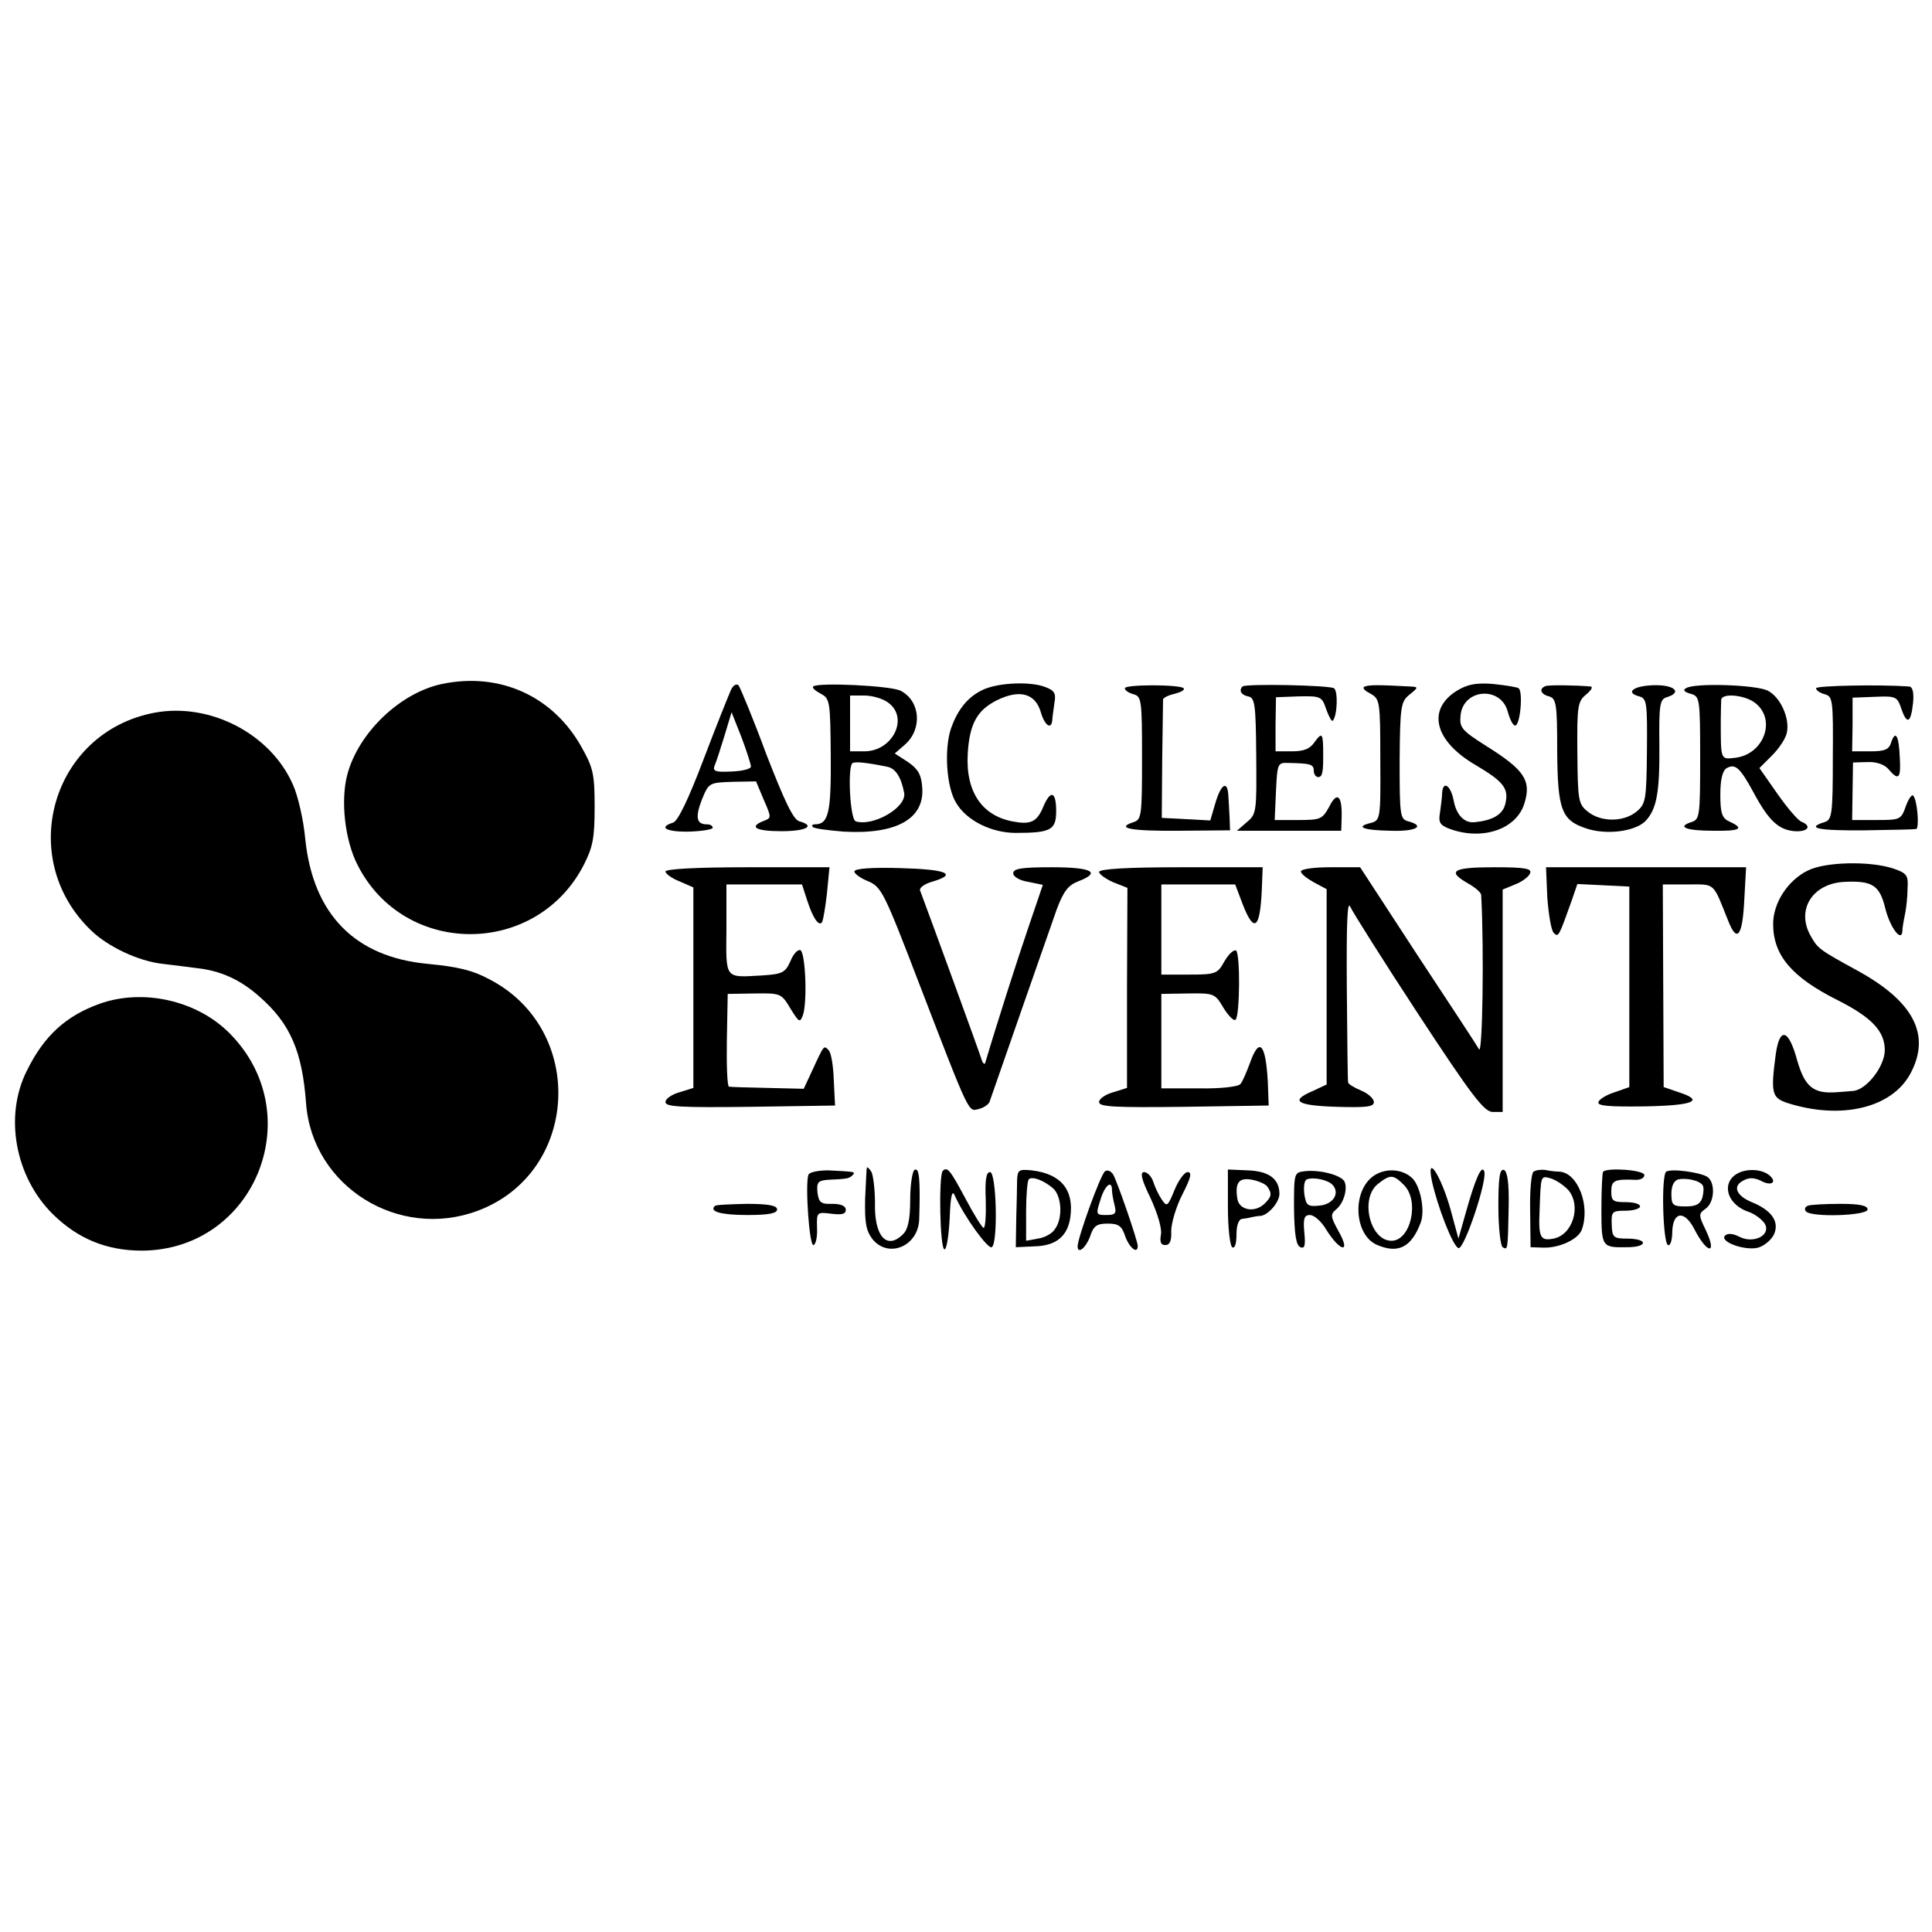
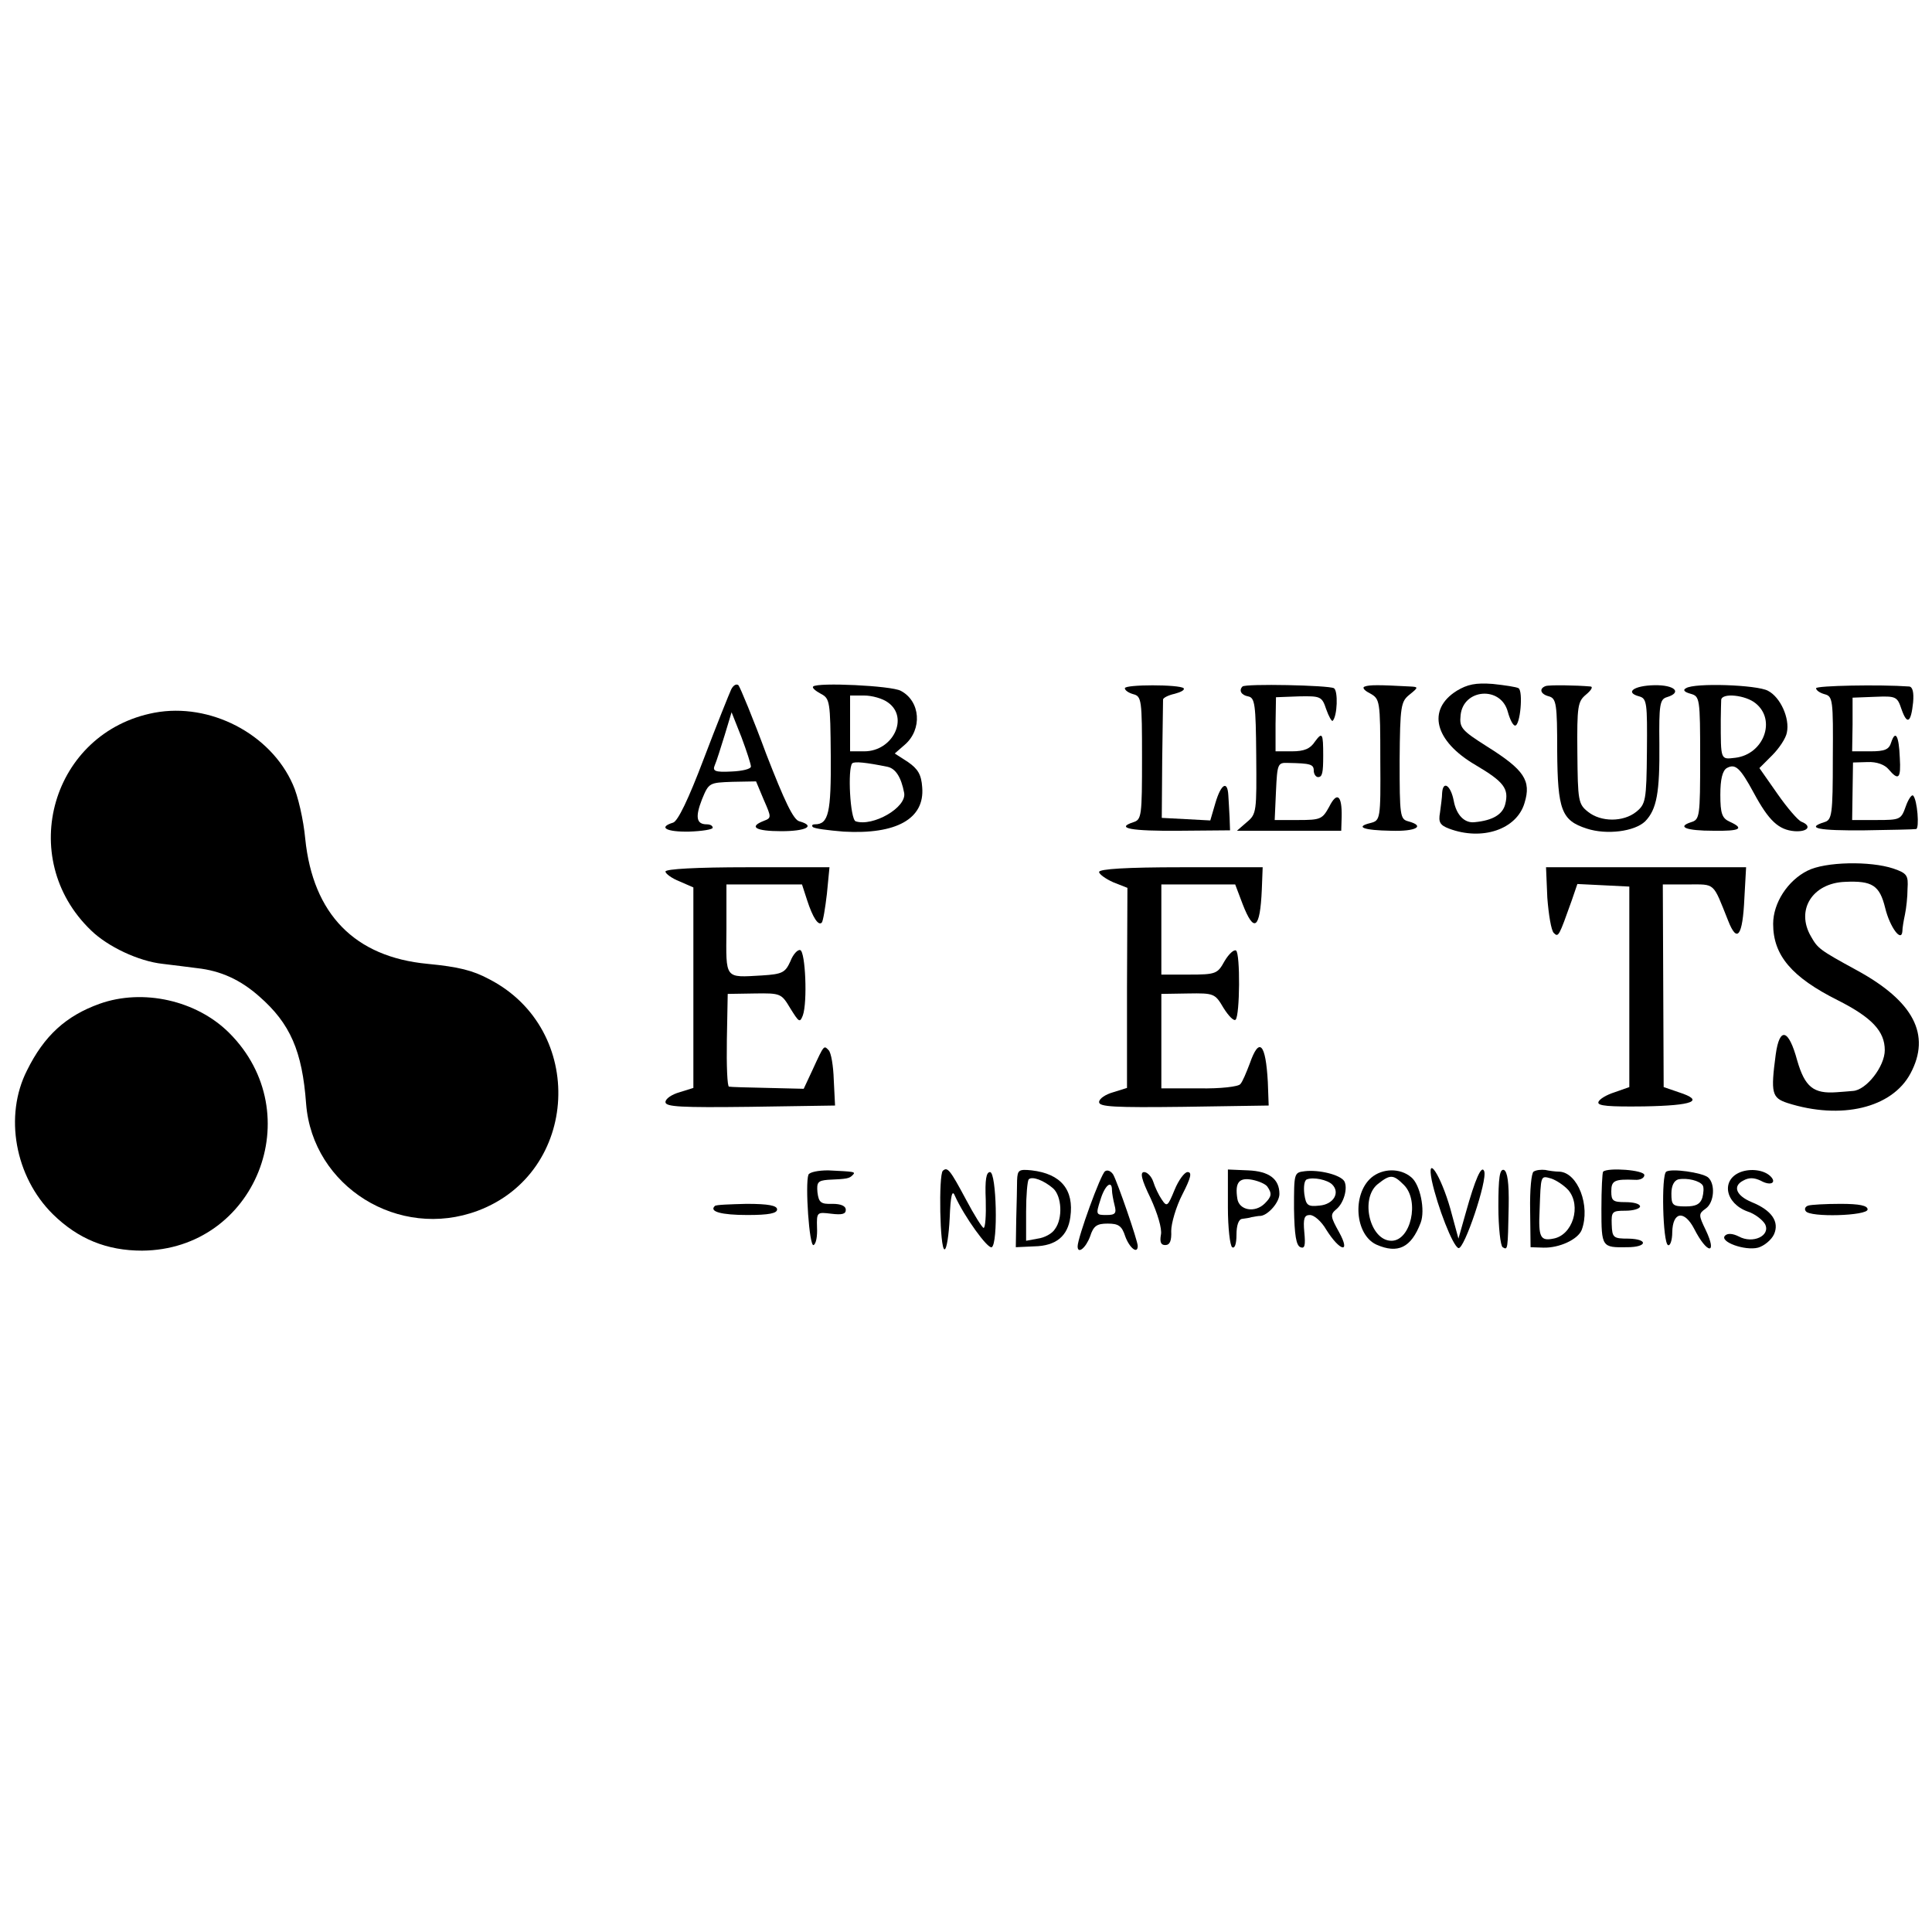
<svg xmlns="http://www.w3.org/2000/svg" version="1.0" width="450pt" height="450pt" viewBox="0 0 450 450" preserveAspectRatio="xMidYMid meet">
  <g transform="translate(0,450) scale(0.1,-0.1)" fill="#000000" stroke="none">
-     <path d="M1030 2907 c-97 -20 -195 -113 -221 -211 -16 -60 -6 -153 24 -211 109 -215 417 -214 527 1 21 41 25 63 25 134 0 76 -3 91 -30 139 -66 119 -190 176 -325 148z" />
    <path d="M1703 2894 c-5 -11 -34 -83 -64 -162 -36 -95 -60 -144 -71 -148 -36 -11 -16 -22 37 -21 30 1 55 5 55 9 0 5 -6 8 -14 8 -24 0 -27 17 -11 58 16 39 17 39 71 41 l55 1 18 -43 c18 -41 18 -42 0 -49 -36 -14 -19 -24 41 -24 57 0 81 12 42 23 -14 3 -35 48 -77 156 -31 84 -61 156 -65 161 -5 4 -12 0 -17 -10z m46 -179 c1 -6 -20 -11 -45 -12 -39 -2 -45 1 -39 15 4 9 14 41 23 70 l16 53 23 -58 c12 -32 22 -63 22 -68z" />
    <path d="M1894 2901 c-3 -3 5 -10 18 -17 21 -11 22 -18 23 -144 1 -133 -5 -160 -37 -160 -6 0 -8 -3 -5 -6 3 -4 36 -8 72 -11 123 -7 189 30 183 103 -2 30 -10 43 -33 59 l-31 20 23 20 c42 36 37 102 -9 126 -22 12 -194 20 -204 10z m174 -37 c50 -35 12 -114 -55 -114 l-33 0 0 65 0 65 33 0 c18 0 43 -7 55 -16z m-1 -150 c19 -4 32 -24 39 -61 6 -34 -73 -79 -113 -66 -13 5 -19 123 -8 135 5 5 33 2 82 -8z" />
-     <path d="M2293 2895 c-37 -16 -62 -46 -78 -92 -16 -47 -11 -136 12 -173 24 -41 82 -70 139 -70 82 0 94 7 94 51 0 46 -13 50 -30 10 -14 -34 -28 -42 -67 -35 -75 12 -114 69 -109 158 4 70 22 102 68 125 53 26 89 16 102 -27 9 -32 25 -43 27 -19 0 6 3 24 5 40 4 22 0 29 -22 37 -34 13 -105 10 -141 -5z" />
    <path d="M2620 2897 c0 -5 9 -11 20 -14 19 -5 20 -14 20 -148 0 -135 -1 -144 -20 -150 -43 -14 -6 -21 107 -20 l118 1 -1 29 c-1 17 -2 40 -3 53 -2 35 -17 26 -30 -18 l-12 -41 -56 3 -57 3 1 135 c1 74 2 138 2 141 1 4 13 10 27 13 15 4 24 9 21 13 -10 9 -137 9 -137 0z" />
    <path d="M2894 2901 c-9 -9 -3 -20 13 -23 16 -3 18 -18 19 -138 1 -130 1 -136 -22 -155 l-23 -20 121 0 122 0 1 33 c1 50 -11 59 -29 23 -16 -29 -20 -31 -72 -31 l-55 0 3 67 c3 64 4 67 28 66 52 -1 60 -3 60 -18 0 -8 5 -15 10 -15 10 0 12 10 12 50 0 52 -2 56 -19 33 -11 -17 -25 -23 -54 -23 l-38 0 0 63 1 63 53 2 c51 1 54 0 64 -30 6 -17 13 -29 15 -27 11 11 13 70 3 76 -12 7 -206 11 -213 4z" />
    <path d="M3179 2901 c-7 -2 -2 -9 12 -16 23 -13 24 -16 24 -155 1 -139 0 -141 -23 -147 -37 -9 -16 -17 48 -18 58 -2 81 11 40 22 -19 5 -20 13 -20 142 1 127 3 137 23 153 21 17 21 18 2 19 -74 4 -95 4 -106 0z" />
    <path d="M3393 2891 c-70 -44 -52 -117 44 -173 66 -39 78 -55 69 -91 -6 -24 -29 -38 -71 -42 -24 -3 -43 17 -49 50 -7 36 -25 48 -27 18 0 -10 -3 -30 -5 -46 -4 -22 0 -29 21 -37 77 -29 158 -2 176 60 16 52 -1 77 -87 131 -60 38 -65 44 -62 73 6 62 94 69 110 8 5 -18 12 -32 17 -32 12 0 19 80 8 87 -5 3 -32 7 -60 10 -40 3 -59 -1 -84 -16z" />
    <path d="M3600 2902 c-16 -6 -12 -19 8 -24 17 -5 19 -18 19 -127 1 -138 10 -162 69 -181 46 -15 111 -7 136 17 27 28 34 67 33 180 -1 91 1 104 17 109 37 11 19 29 -29 28 -48 -1 -69 -17 -35 -26 18 -5 19 -15 18 -128 -1 -115 -3 -123 -25 -141 -30 -24 -82 -24 -112 0 -23 18 -24 26 -25 138 -1 109 1 119 20 135 12 10 17 18 11 19 -34 3 -96 4 -105 1z" />
    <path d="M3927 2897 c-8 -4 -4 -9 11 -13 21 -6 22 -10 22 -149 0 -137 -1 -144 -21 -150 -34 -11 -12 -20 52 -20 62 -1 73 5 38 21 -18 8 -22 19 -22 63 0 36 5 56 15 62 20 11 31 1 63 -58 35 -65 58 -86 95 -89 31 -2 41 12 16 22 -8 3 -33 32 -56 65 l-42 60 30 30 c16 16 32 40 34 53 7 33 -15 82 -44 97 -25 14 -172 19 -191 6z m162 -35 c49 -39 19 -119 -47 -127 -35 -4 -34 -7 -34 90 0 19 1 40 1 45 2 17 57 11 80 -8z" />
    <path d="M4230 2897 c0 -5 9 -11 20 -14 19 -5 20 -13 19 -149 0 -132 -2 -144 -20 -149 -44 -14 -13 -20 94 -19 61 1 115 2 120 3 8 1 3 68 -7 78 -3 3 -11 -8 -17 -25 -11 -31 -13 -32 -68 -32 l-57 0 1 67 1 67 34 1 c21 1 40 -6 49 -17 23 -27 29 -22 26 27 -2 51 -10 66 -20 36 -5 -17 -15 -21 -49 -21 l-42 0 1 62 0 63 52 2 c49 2 52 1 62 -29 13 -37 22 -32 27 16 2 23 -1 36 -9 37 -69 5 -217 2 -217 -4z" />
    <path d="M360 2840 c-239 -45 -324 -338 -148 -507 39 -38 111 -72 167 -78 23 -3 59 -7 80 -10 55 -6 101 -27 145 -66 72 -63 100 -127 109 -250 15 -193 216 -318 400 -249 237 89 253 422 27 539 -39 21 -72 29 -144 36 -170 16 -267 116 -285 291 -4 44 -17 101 -29 127 -52 118 -193 191 -322 167z" />
    <path d="M4210 2472 c-46 -23 -80 -75 -80 -124 0 -73 43 -124 151 -178 79 -40 109 -72 109 -116 0 -38 -43 -93 -74 -95 -9 -1 -26 -2 -38 -3 -54 -4 -74 12 -92 74 -20 74 -41 79 -50 14 -12 -90 -9 -101 27 -113 125 -40 244 -12 287 69 48 90 7 168 -125 240 -88 48 -91 51 -107 79 -36 62 4 124 79 127 64 3 81 -8 94 -61 11 -45 38 -81 40 -54 0 8 3 25 6 39 3 14 6 41 6 60 2 31 -1 36 -33 47 -54 18 -159 16 -200 -5z" />
    <path d="M1550 2470 c0 -5 15 -16 33 -23 l32 -14 0 -234 0 -233 -32 -10 c-18 -5 -33 -15 -33 -23 0 -11 35 -13 198 -11 l197 3 -3 60 c-1 32 -6 63 -12 69 -11 11 -10 14 -37 -45 l-21 -45 -83 2 c-46 1 -87 2 -91 3 -4 0 -6 49 -5 109 l2 107 62 1 c62 1 63 0 84 -35 20 -32 22 -34 29 -16 11 31 6 148 -6 152 -6 2 -17 -10 -23 -26 -12 -26 -18 -30 -66 -33 -88 -5 -84 -10 -83 108 l0 104 88 0 88 0 12 -37 c13 -40 26 -60 34 -52 3 3 8 33 12 67 l6 62 -191 0 c-119 0 -191 -4 -191 -10z" />
-     <path d="M1990 2470 c0 -5 15 -16 33 -23 30 -13 37 -27 116 -233 122 -317 116 -303 141 -297 12 3 23 11 25 17 23 67 141 404 156 447 16 43 27 57 50 66 55 21 33 33 -61 33 -70 0 -90 -3 -90 -14 0 -8 15 -17 35 -20 l34 -7 -33 -97 c-26 -76 -76 -232 -101 -317 -1 -5 -5 -3 -8 5 -3 12 -124 343 -144 396 -2 6 10 15 27 20 62 18 36 29 -72 32 -69 2 -108 -1 -108 -8z" />
    <path d="M2560 2469 c0 -5 15 -16 33 -24 l33 -13 -1 -233 0 -233 -32 -10 c-18 -5 -33 -15 -33 -23 0 -11 35 -13 198 -11 l197 3 -2 55 c-5 90 -20 106 -42 43 -8 -21 -17 -43 -22 -48 -4 -6 -46 -11 -96 -10 l-88 0 0 110 0 110 62 1 c61 1 63 0 83 -34 12 -19 24 -31 28 -27 10 10 11 154 1 161 -5 3 -17 -8 -27 -25 -16 -29 -20 -31 -82 -31 l-65 0 0 105 0 105 86 0 86 0 17 -45 c27 -70 41 -59 45 33 l2 52 -190 0 c-127 0 -191 -4 -191 -11z" />
-     <path d="M3030 2470 c0 -5 14 -16 30 -25 l30 -16 0 -227 0 -228 -32 -15 c-54 -23 -39 -34 55 -37 70 -2 87 0 87 11 0 8 -13 20 -30 27 -16 7 -30 15 -30 19 -1 3 -2 102 -3 219 -1 150 1 206 8 190 6 -13 77 -126 159 -251 124 -189 153 -227 173 -227 l23 0 0 259 0 259 29 12 c16 6 32 18 35 26 4 11 -11 14 -84 14 -97 0 -111 -9 -60 -38 16 -9 30 -21 30 -27 7 -129 3 -373 -5 -359 -5 9 -70 108 -144 220 l-133 204 -69 0 c-38 0 -69 -4 -69 -10z" />
    <path d="M3604 2409 c3 -39 9 -76 15 -82 11 -11 12 -8 42 76 l13 38 61 -3 60 -3 0 -234 0 -233 -34 -12 c-19 -6 -36 -16 -38 -23 -3 -9 25 -11 106 -10 115 2 143 13 81 33 l-35 12 -1 236 -1 236 59 0 c64 0 57 6 93 -84 21 -54 34 -37 38 52 l4 72 -233 0 -233 0 3 -71z" />
-     <path d="M232 2162 c-78 -28 -129 -74 -169 -155 -54 -106 -28 -248 60 -335 59 -58 126 -85 208 -85 264 2 391 319 203 507 -76 76 -201 104 -302 68z" />
+     <path d="M232 2162 c-78 -28 -129 -74 -169 -155 -54 -106 -28 -248 60 -335 59 -58 126 -85 208 -85 264 2 391 319 203 507 -76 76 -201 104 -302 68" />
    <path d="M1883 1764 c-8 -22 2 -169 12 -164 6 3 9 21 8 41 -1 36 0 36 33 32 25 -3 34 -1 34 9 0 9 -11 14 -31 14 -27 -1 -32 3 -35 27 -2 23 1 27 24 29 46 2 50 3 58 11 8 8 4 8 -57 11 -23 0 -43 -4 -46 -10z" />
-     <path d="M2019 1780 c-1 -3 -2 -36 -4 -73 -1 -55 2 -73 17 -93 37 -46 107 -17 109 46 3 94 0 122 -11 115 -5 -3 -10 -35 -10 -70 0 -44 -5 -68 -16 -79 -38 -39 -68 -6 -66 72 0 31 -4 63 -8 72 -5 8 -10 13 -11 10z" />
    <path d="M2196 1773 c-10 -10 -7 -183 4 -183 5 0 10 33 12 73 2 53 6 67 12 52 22 -49 77 -125 86 -120 15 9 11 175 -4 175 -9 0 -12 -18 -10 -65 1 -36 -1 -65 -5 -65 -3 0 -22 30 -41 66 -37 69 -43 77 -54 67z" />
    <path d="M2369 1751 c0 -14 -1 -55 -2 -91 l-1 -65 43 2 c51 1 78 24 84 68 9 64 -22 101 -90 109 -30 3 -33 1 -34 -23z m84 -19 c20 -18 23 -70 4 -95 -6 -10 -24 -20 -40 -22 l-27 -5 0 68 c0 38 3 71 6 75 8 8 35 -2 57 -21z" />
    <path d="M2574 1772 c-10 -6 -64 -155 -64 -175 0 -19 19 -4 29 23 8 25 16 30 41 30 25 0 33 -5 41 -30 10 -27 29 -42 29 -22 0 12 -47 148 -57 166 -5 8 -13 12 -19 8z m16 -44 c0 -7 3 -23 6 -35 5 -19 2 -23 -19 -23 -24 0 -25 1 -14 35 10 34 27 48 27 23z" />
    <path d="M2860 1688 c0 -48 5 -90 10 -93 6 -4 10 8 10 29 0 22 5 36 13 37 6 1 17 2 22 4 6 1 15 3 22 3 18 3 43 32 43 51 0 35 -24 53 -73 55 l-47 2 0 -88z m92 48 c11 -16 10 -23 -6 -39 -23 -23 -60 -16 -64 11 -6 38 4 50 35 44 15 -3 31 -10 35 -16z" />
    <path d="M3039 1772 c-25 -3 -25 -4 -25 -87 1 -62 5 -86 15 -90 10 -4 12 4 9 35 -3 32 0 40 13 40 10 0 27 -15 38 -34 32 -51 58 -57 30 -6 -20 36 -21 41 -7 53 18 14 28 50 19 66 -10 15 -59 27 -92 23z m64 -31 c19 -19 3 -46 -29 -49 -28 -3 -32 0 -36 27 -2 17 0 32 6 34 15 6 48 -1 59 -12z" />
    <path d="M3194 1757 c-45 -39 -38 -133 12 -156 50 -22 81 -7 103 51 11 29 -1 89 -22 106 -26 22 -67 21 -93 -1z m76 -17 c37 -37 16 -130 -29 -130 -50 0 -74 98 -32 132 29 23 36 23 61 -2z" />
    <path d="M3335 1750 c13 -60 49 -153 62 -157 13 -5 68 158 60 179 -6 16 -21 -18 -43 -97 l-17 -60 -19 70 c-22 77 -56 130 -43 65z" />
    <path d="M3490 1690 c0 -49 5 -92 10 -95 12 -7 12 -8 14 95 1 56 -3 81 -11 85 -10 3 -13 -18 -13 -85z" />
    <path d="M3572 1771 c-5 -3 -9 -42 -8 -91 l1 -85 30 -1 c37 -1 80 19 89 41 21 56 -9 134 -52 136 -9 0 -24 2 -33 4 -9 1 -21 0 -27 -4z m81 -43 c31 -37 10 -105 -35 -113 -30 -6 -35 3 -32 65 3 84 2 82 27 75 12 -4 30 -16 40 -27z" />
    <path d="M3734 1771 c-2 -2 -4 -41 -4 -87 0 -89 1 -90 60 -89 47 0 50 19 3 20 -35 0 -38 2 -39 33 -1 30 1 32 32 32 19 0 34 5 34 10 0 6 -15 10 -34 10 -29 0 -33 3 -33 25 0 25 7 29 55 27 12 -1 22 4 22 11 0 12 -85 18 -96 8z" />
    <path d="M3881 1771 c-12 -8 -8 -165 4 -171 5 -3 10 11 10 30 1 48 28 52 51 8 30 -59 55 -62 27 -3 -17 35 -17 38 0 50 20 14 23 58 5 73 -15 11 -84 21 -97 13z m85 -32 c3 -5 2 -18 -1 -29 -5 -15 -15 -20 -39 -20 -30 0 -33 3 -33 30 0 18 6 30 16 33 21 4 50 -3 57 -14z" />
    <path d="M4054 1770 c-46 -18 -36 -73 17 -92 16 -5 34 -19 40 -29 14 -27 -28 -47 -61 -29 -14 7 -26 8 -32 2 -14 -14 46 -36 77 -28 14 4 31 18 37 31 13 29 -5 56 -52 75 -36 15 -45 37 -20 50 14 8 26 7 41 0 23 -13 38 -5 23 10 -15 15 -46 19 -70 10z" />
    <path d="M2680 1709 c16 -35 27 -71 24 -85 -3 -17 0 -24 10 -24 11 0 15 10 14 33 0 17 11 56 26 85 20 39 23 52 12 52 -7 0 -21 -19 -30 -41 -16 -39 -18 -41 -30 -23 -7 10 -16 29 -20 42 -4 12 -14 22 -21 22 -10 0 -7 -16 15 -61z" />
    <path d="M1665 1691 c-14 -13 15 -21 76 -21 50 0 69 4 69 13 0 9 -20 13 -71 13 -38 -1 -72 -2 -74 -5z" />
    <path d="M4212 1692 c-7 -2 -10 -8 -6 -13 9 -15 144 -11 144 4 0 9 -19 13 -63 13 -35 0 -69 -2 -75 -4z" />
  </g>
</svg>